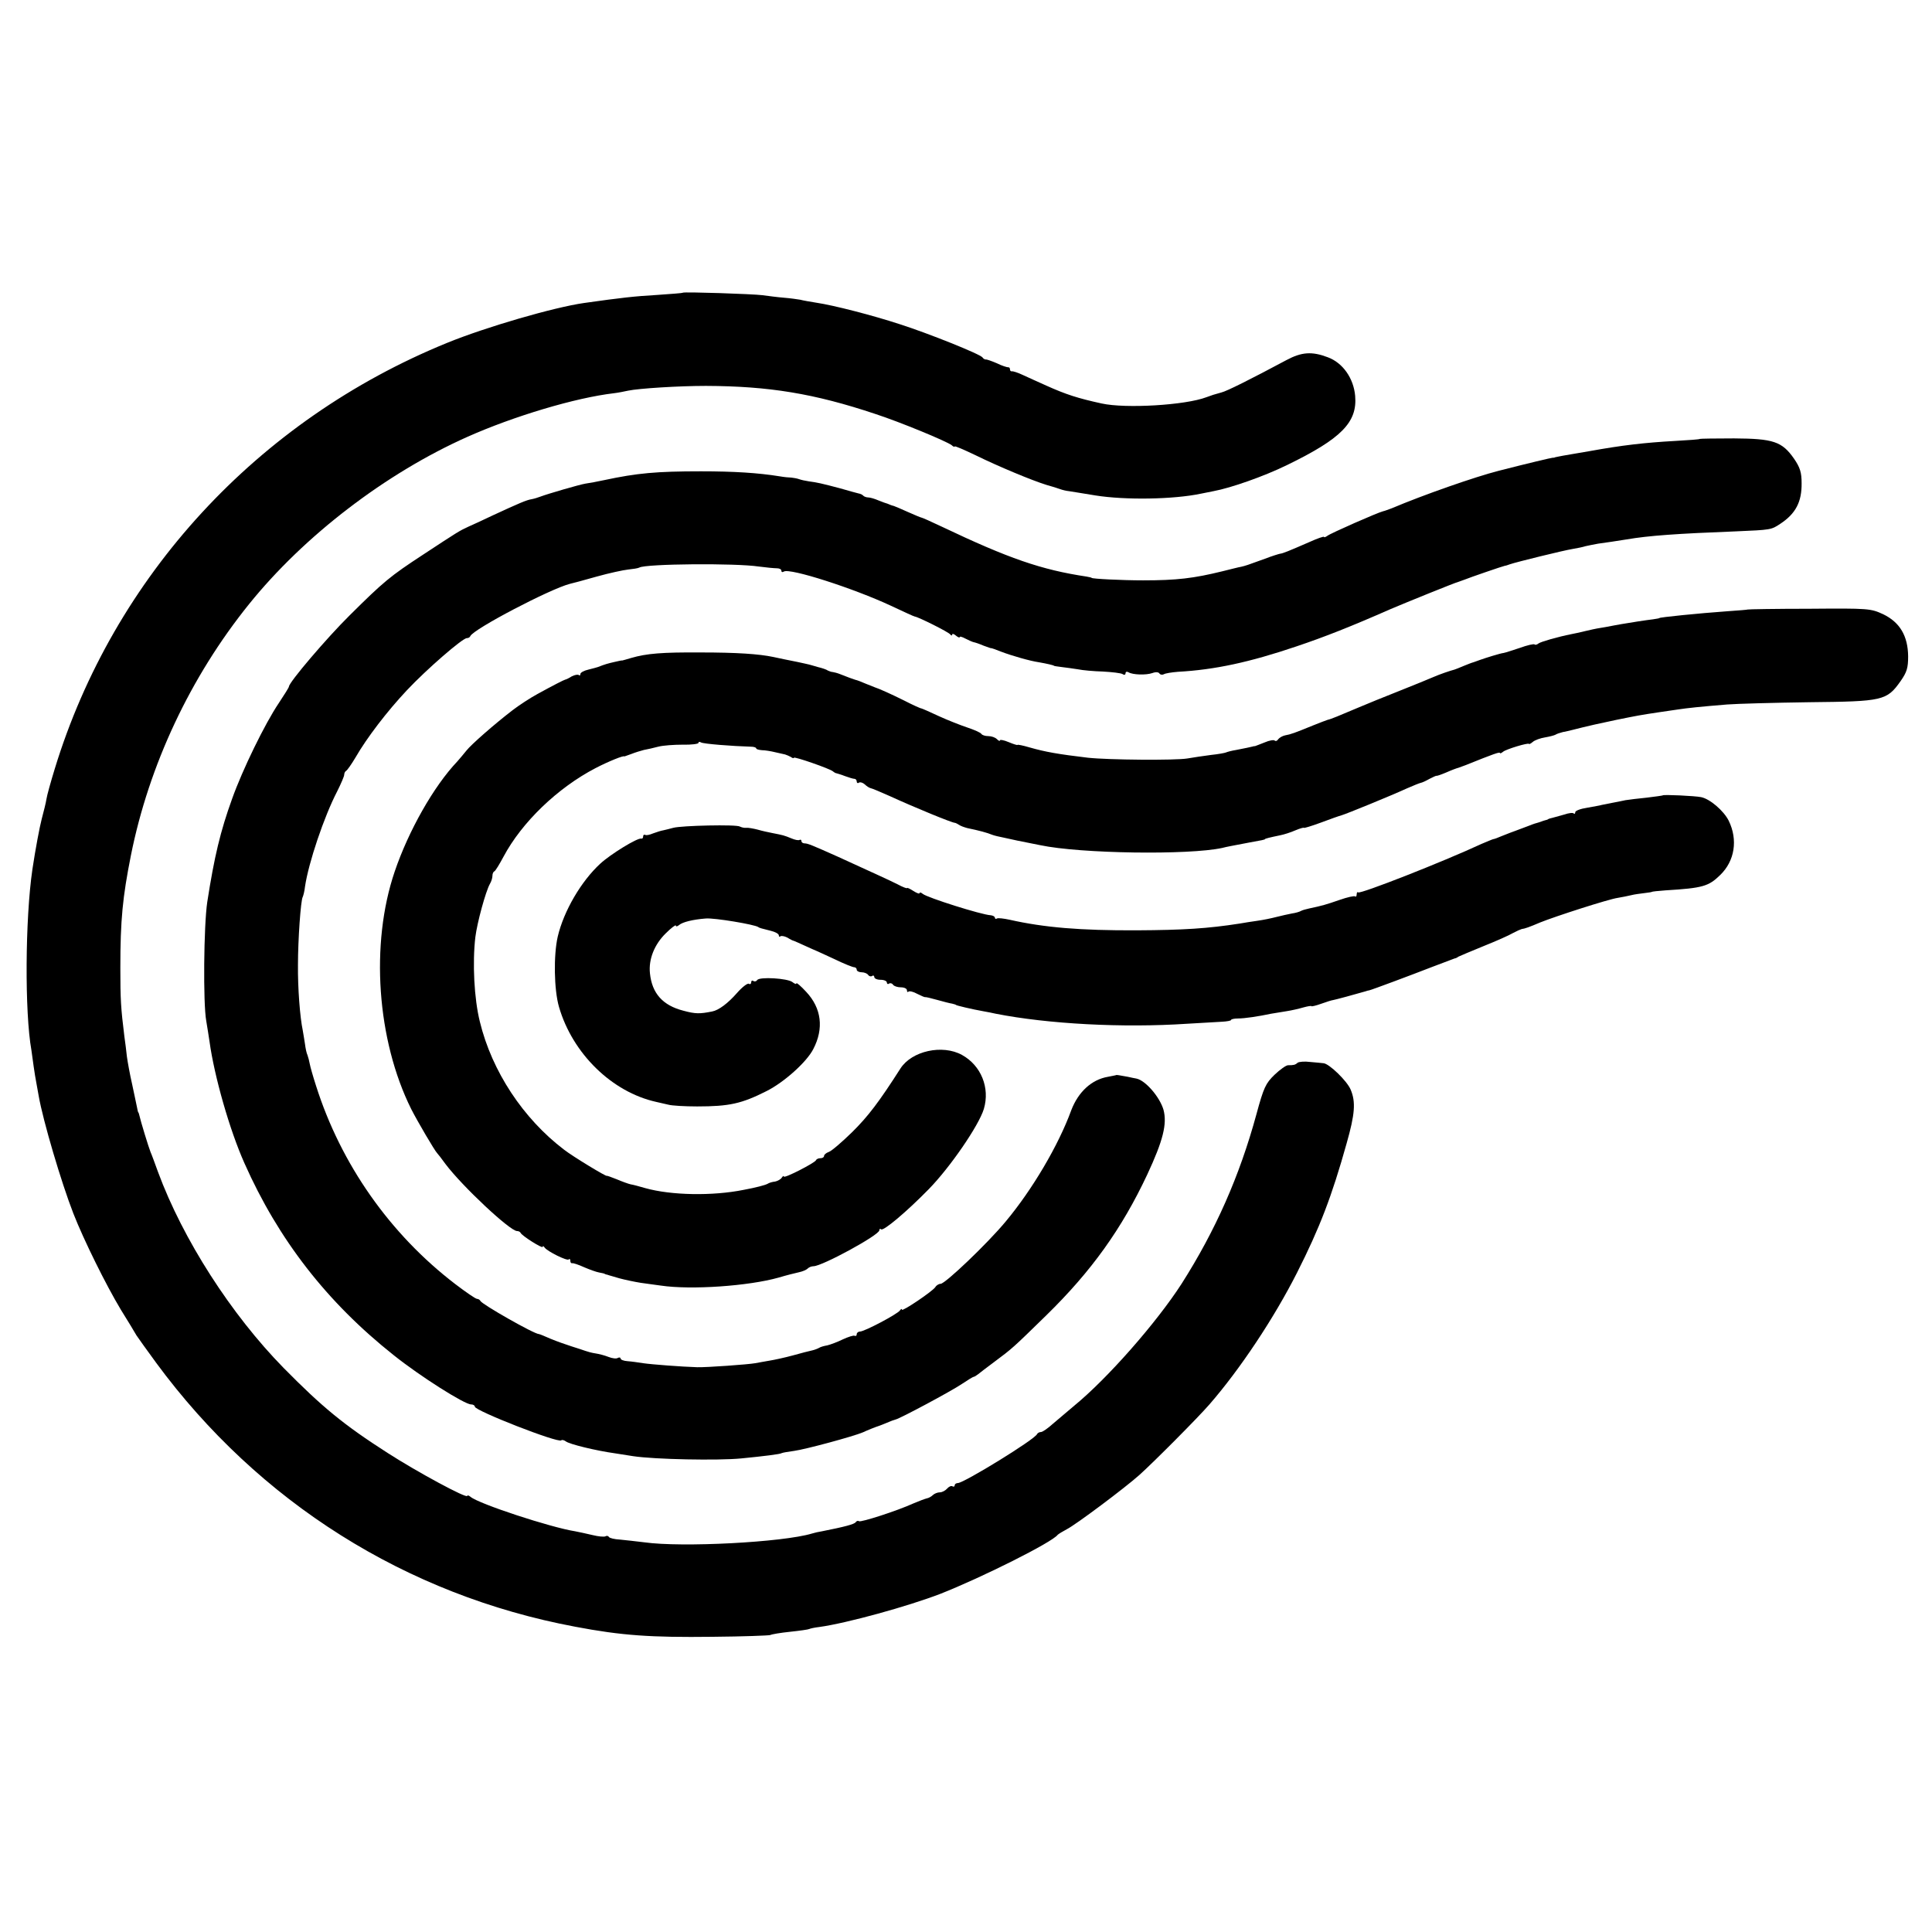
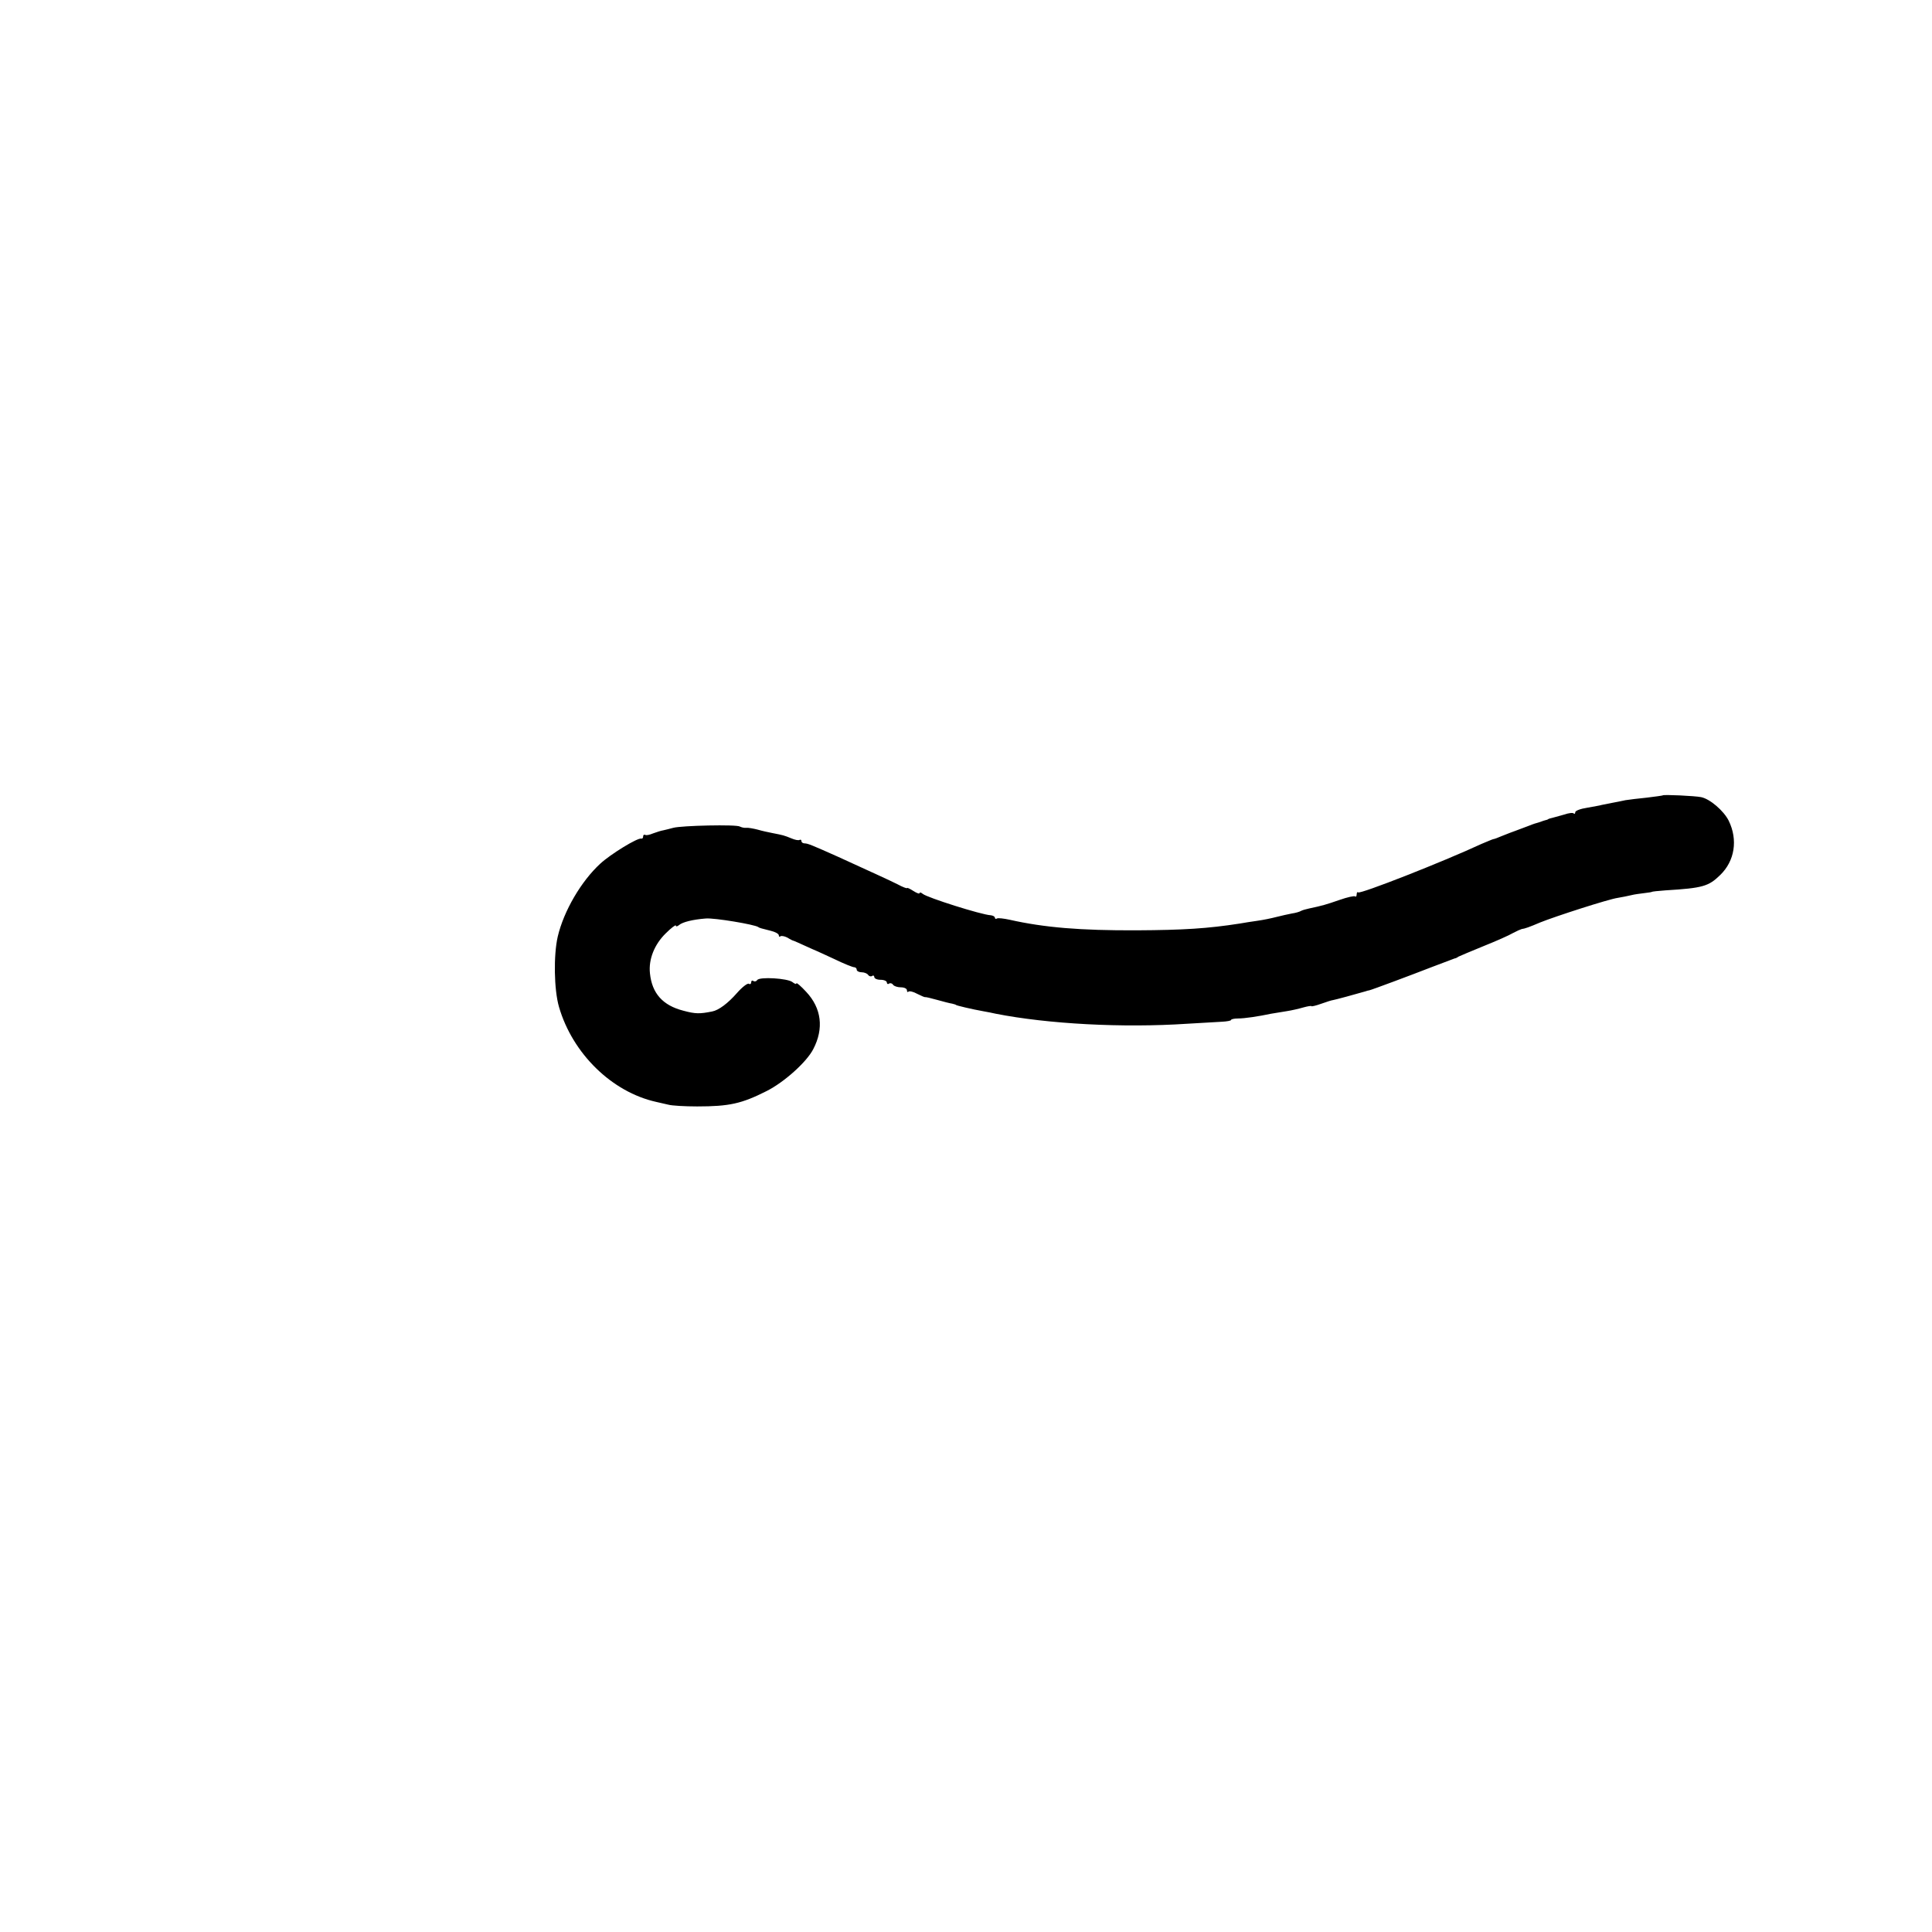
<svg xmlns="http://www.w3.org/2000/svg" version="1.0" width="769pt" height="769pt" viewBox="0 0 769 769" preserveAspectRatio="xMidYMid meet">
  <g transform="translate(0,769) scale(0.1,-0.1)" fill="#000000" stroke="none">
-     <path d="M2718 6525 c-2 -2 -48 -5 -103 -9 -87 -5 -142 -11 -290 -32 -120 -17 -392 -96 -546 -159 -755 -308 -1327 -930 -1561 -1695 -16 -52 -31 -106 -33 -120 -2 -14 -11 -50 -19 -80 -8 -30 -25 -120 -37 -200 -29 -198 -31 -570 -4 -720 2 -14 6 -43 9 -65 3 -22 8 -52 11 -67 3 -16 7 -38 9 -50 17 -98 90 -345 138 -468 41 -105 130 -285 189 -383 28 -45 56 -91 62 -102 7 -10 42 -60 79 -110 408 -554 994 -924 1668 -1050 184 -35 301 -43 546 -40 122 1 225 5 230 7 5 3 40 9 79 13 38 4 73 9 76 11 4 2 22 6 40 8 109 15 352 82 482 132 165 65 445 205 467 235 3 3 19 13 36 22 36 18 232 165 289 216 58 52 234 229 279 281 121 139 257 343 349 525 90 178 138 303 197 514 33 116 37 165 16 214 -14 34 -85 103 -108 105 -7 1 -31 3 -53 5 -22 3 -44 1 -50 -3 -10 -9 -16 -10 -38 -10 -8 0 -32 -17 -54 -38 -35 -34 -43 -50 -72 -157 -67 -246 -163 -463 -298 -675 -100 -155 -295 -377 -427 -485 -26 -22 -65 -55 -85 -72 -20 -18 -41 -33 -48 -33 -6 0 -13 -4 -15 -8 -8 -21 -290 -194 -315 -195 -7 0 -13 -4 -13 -9 0 -5 -4 -7 -9 -4 -5 3 -14 -1 -21 -9 -7 -8 -20 -15 -29 -15 -9 0 -22 -5 -28 -11 -6 -6 -17 -12 -24 -13 -8 -2 -32 -11 -53 -20 -66 -30 -209 -76 -217 -71 -4 3 -10 1 -13 -4 -6 -8 -43 -18 -134 -36 -13 -2 -31 -6 -40 -9 -116 -35 -518 -56 -667 -35 -33 4 -77 9 -98 11 -21 1 -41 6 -43 10 -3 5 -9 6 -14 3 -5 -3 -28 -1 -52 5 -24 6 -55 12 -69 15 -96 15 -383 109 -416 137 -7 6 -13 7 -13 4 0 -13 -201 96 -316 170 -178 114 -262 184 -415 339 -209 213 -401 512 -500 780 -12 33 -25 69 -30 80 -7 17 -39 121 -45 148 -1 4 -2 8 -4 10 -1 1 -3 11 -5 21 -2 11 -11 51 -19 90 -9 39 -18 89 -21 111 -2 22 -7 58 -10 80 -14 113 -16 146 -16 273 0 190 9 281 42 447 72 360 237 711 470 1000 219 272 544 521 869 666 184 82 430 156 585 174 17 2 41 7 55 10 43 9 201 19 310 19 250 -1 430 -30 675 -112 98 -32 282 -108 303 -124 6 -6 12 -8 12 -5 0 3 37 -13 83 -35 94 -46 224 -100 282 -118 22 -6 47 -14 55 -17 8 -3 24 -7 35 -8 11 -2 58 -9 105 -17 118 -19 311 -16 420 7 14 3 36 7 50 10 70 13 201 59 293 104 216 105 280 170 271 275 -6 70 -49 132 -109 154 -63 24 -104 21 -164 -11 -144 -77 -238 -124 -259 -129 -33 -9 -35 -10 -60 -19 -84 -32 -322 -46 -417 -25 -96 21 -142 36 -220 71 -33 15 -76 34 -95 43 -19 9 -38 15 -42 14 -5 -1 -8 3 -8 8 0 5 -3 9 -7 8 -5 0 -25 6 -45 16 -21 9 -41 16 -44 15 -4 0 -10 3 -13 8 -8 13 -218 97 -331 133 -107 35 -262 75 -330 85 -25 4 -54 9 -65 12 -11 2 -40 6 -65 8 -25 2 -63 7 -85 10 -39 5 -312 14 -317 10z" />
-     <path d="M6766 5943 c-1 -2 -45 -5 -97 -8 -125 -7 -211 -17 -344 -41 -44 -7 -91 -16 -105 -18 -14 -3 -27 -5 -30 -6 -3 -2 -7 -2 -10 -2 -5 0 -98 -22 -215 -52 -94 -24 -300 -96 -425 -149 -14 -5 -29 -11 -35 -12 -21 -5 -210 -88 -222 -98 -7 -5 -13 -7 -13 -4 0 3 -26 -6 -57 -20 -85 -37 -107 -46 -118 -47 -5 -1 -32 -9 -60 -20 -71 -26 -78 -28 -95 -32 -8 -1 -42 -10 -75 -18 -114 -28 -181 -36 -315 -36 -83 0 -205 6 -205 10 0 1 -9 3 -20 5 -180 27 -310 72 -577 199 -42 20 -78 36 -81 36 -2 0 -26 10 -53 22 -27 12 -52 23 -56 24 -5 1 -10 3 -13 4 -3 1 -8 3 -12 5 -5 1 -21 7 -36 13 -16 7 -34 12 -41 12 -7 0 -16 3 -20 7 -3 4 -12 8 -19 9 -7 2 -39 10 -72 20 -75 20 -94 24 -125 28 -14 2 -32 6 -40 9 -8 3 -22 5 -30 6 -8 0 -29 2 -46 5 -87 14 -183 20 -314 20 -177 0 -254 -7 -385 -35 -27 -6 -61 -12 -75 -14 -24 -4 -148 -40 -180 -52 -8 -3 -23 -8 -34 -10 -20 -3 -50 -16 -156 -65 -36 -17 -78 -37 -95 -44 -37 -17 -43 -21 -180 -111 -133 -87 -158 -108 -294 -243 -90 -89 -241 -266 -241 -283 0 -3 -18 -32 -40 -65 -56 -83 -145 -266 -186 -381 -47 -130 -71 -231 -99 -411 -14 -93 -17 -404 -4 -474 4 -24 10 -61 13 -82 19 -138 80 -352 139 -484 135 -304 328 -553 594 -764 105 -84 282 -196 308 -196 8 0 15 -4 15 -9 0 -16 332 -146 344 -134 3 3 11 1 18 -4 13 -11 119 -37 198 -48 25 -4 56 -9 70 -11 86 -13 337 -18 430 -9 92 9 156 17 161 21 4 2 27 6 50 9 45 6 237 58 274 74 17 8 49 21 65 26 3 1 16 6 30 12 14 6 30 12 35 13 18 4 220 112 263 141 24 16 45 29 48 29 3 0 10 5 17 10 7 6 35 27 63 48 74 55 76 57 209 187 179 175 300 344 401 559 64 137 80 203 65 259 -15 51 -72 117 -108 124 -6 1 -21 4 -34 7 -13 2 -28 5 -34 6 -5 1 -12 2 -15 0 -3 -1 -16 -3 -30 -6 -65 -11 -118 -60 -146 -133 -51 -140 -155 -316 -261 -443 -73 -88 -241 -248 -259 -248 -7 0 -17 -6 -21 -13 -11 -17 -133 -99 -133 -90 0 5 -4 3 -8 -3 -9 -14 -141 -84 -159 -84 -7 0 -13 -5 -13 -11 0 -5 -3 -8 -8 -6 -4 3 -25 -4 -47 -14 -22 -11 -50 -21 -62 -24 -12 -2 -27 -6 -33 -10 -5 -3 -18 -8 -27 -10 -10 -2 -45 -11 -77 -20 -33 -9 -75 -18 -94 -21 -19 -3 -44 -8 -56 -10 -27 -5 -192 -17 -231 -16 -63 2 -181 11 -215 16 -19 3 -47 7 -62 8 -16 1 -28 6 -28 11 0 4 -5 5 -11 2 -5 -4 -22 -2 -37 4 -15 6 -38 12 -52 14 -14 2 -32 7 -40 10 -8 3 -33 11 -55 18 -22 7 -59 20 -83 30 -23 10 -44 19 -47 19 -19 0 -228 119 -233 132 -2 4 -8 8 -13 8 -6 0 -45 27 -87 59 -260 199 -455 477 -554 789 -12 37 -23 76 -25 87 -2 11 -6 27 -9 35 -4 8 -8 28 -10 44 -2 16 -7 41 -9 55 -11 52 -20 168 -19 261 0 99 11 257 19 270 2 4 7 22 9 41 14 95 76 279 128 379 15 30 28 60 28 66 0 7 4 14 8 16 4 2 21 26 37 53 45 78 125 183 205 268 78 83 221 207 238 207 6 0 12 3 14 8 12 28 318 188 396 208 9 2 58 15 107 29 50 14 106 26 125 28 19 2 40 5 45 8 26 15 383 18 475 4 30 -4 63 -7 73 -7 9 0 17 -4 17 -9 0 -6 4 -8 10 -4 24 15 278 -67 426 -136 49 -23 92 -43 95 -43 15 -2 135 -62 141 -71 4 -5 8 -6 8 -1 0 5 7 3 15 -4 8 -7 15 -9 15 -6 0 4 10 1 23 -6 12 -6 27 -13 32 -14 6 -1 24 -7 40 -14 17 -6 30 -11 30 -10 0 1 18 -5 40 -14 42 -16 115 -37 150 -42 29 -5 60 -12 60 -14 0 -1 14 -3 30 -5 17 -2 46 -6 65 -9 19 -4 64 -8 100 -9 36 -2 71 -6 78 -10 7 -5 12 -3 12 3 0 6 5 8 12 4 16 -10 69 -12 95 -3 13 5 25 4 28 -2 4 -5 11 -6 17 -3 6 4 32 8 57 10 146 8 285 38 471 101 113 38 217 79 376 149 49 21 258 106 269 108 6 2 17 6 25 9 19 8 153 54 160 55 3 0 12 3 20 6 26 9 213 55 250 61 19 3 42 8 51 11 10 2 32 7 50 10 38 5 69 10 114 17 87 15 201 23 435 32 139 6 140 6 176 30 61 40 86 87 85 162 0 42 -6 62 -30 97 -48 69 -83 80 -239 81 -74 0 -135 -1 -136 -2z" />
-     <path d="M6957 5264 c-1 -1 -38 -4 -82 -7 -113 -8 -270 -24 -270 -27 0 -1 -11 -3 -25 -5 -26 -3 -91 -13 -125 -19 -11 -2 -40 -7 -65 -12 -25 -4 -47 -8 -50 -9 -3 -1 -18 -4 -35 -8 -16 -4 -39 -9 -50 -11 -55 -11 -121 -30 -131 -37 -6 -5 -13 -7 -16 -4 -2 3 -29 -3 -59 -14 -30 -10 -58 -19 -64 -20 -12 -1 -73 -20 -95 -28 -8 -3 -19 -7 -25 -9 -5 -1 -23 -8 -40 -15 -16 -7 -32 -13 -35 -14 -19 -5 -60 -19 -85 -30 -16 -7 -77 -32 -135 -55 -58 -23 -130 -52 -160 -65 -80 -34 -114 -48 -125 -50 -6 -2 -33 -12 -60 -23 -71 -29 -87 -35 -110 -39 -10 -2 -22 -9 -27 -15 -4 -7 -10 -9 -14 -6 -3 4 -22 1 -40 -7 -19 -8 -37 -14 -39 -15 -3 0 -6 0 -7 -1 -7 -2 -36 -8 -67 -14 -19 -3 -37 -8 -41 -10 -4 -2 -31 -7 -60 -10 -30 -4 -72 -10 -94 -14 -47 -8 -313 -6 -396 3 -118 14 -169 23 -232 41 -27 8 -48 12 -48 10 0 -2 -16 3 -35 11 -19 8 -35 11 -35 7 0 -4 -5 -2 -12 5 -7 7 -22 12 -34 12 -13 0 -25 4 -28 9 -3 5 -28 16 -55 25 -27 9 -78 29 -113 45 -34 16 -66 30 -70 31 -4 0 -35 14 -68 31 -50 25 -101 48 -120 54 -3 1 -18 7 -35 14 -16 7 -34 14 -40 15 -10 3 -32 11 -62 23 -10 4 -22 7 -28 8 -5 0 -14 3 -20 6 -5 4 -23 10 -40 14 -16 5 -32 9 -35 10 -3 1 -23 5 -45 10 -45 9 -65 13 -97 20 -57 12 -146 18 -288 18 -155 1 -216 -4 -278 -22 -18 -5 -33 -10 -35 -10 -1 1 -15 -2 -32 -6 -26 -6 -37 -9 -65 -20 -3 -1 -20 -6 -37 -10 -18 -4 -33 -12 -33 -18 0 -6 -3 -7 -6 -4 -4 3 -16 1 -28 -5 -11 -7 -23 -13 -26 -13 -5 -1 -50 -24 -110 -57 -28 -15 -77 -47 -100 -65 -73 -56 -165 -137 -183 -160 -12 -15 -29 -35 -37 -44 -94 -99 -194 -276 -249 -438 -98 -288 -71 -671 66 -946 25 -49 93 -165 103 -175 3 -3 18 -22 33 -43 67 -89 257 -267 285 -267 6 0 12 -3 14 -7 5 -12 88 -64 88 -56 0 5 4 3 8 -3 11 -15 89 -54 96 -47 3 4 6 1 6 -5 0 -7 3 -11 8 -10 4 1 25 -6 47 -16 21 -9 48 -19 60 -21 11 -2 21 -4 23 -6 1 -1 5 -2 10 -3 4 -2 25 -7 47 -14 22 -6 60 -14 85 -18 25 -3 61 -9 80 -11 120 -18 350 -2 470 32 30 9 66 18 80 21 14 3 29 9 35 15 5 5 15 9 23 9 34 0 262 124 262 143 0 6 3 7 7 4 8 -9 101 69 190 160 85 87 199 253 219 319 25 84 -11 173 -87 215 -78 43 -200 16 -245 -54 -85 -133 -129 -191 -193 -254 -41 -40 -82 -75 -92 -78 -11 -4 -19 -11 -19 -16 0 -5 -6 -9 -14 -9 -8 0 -16 -3 -18 -8 -5 -11 -128 -74 -128 -65 0 4 -4 2 -8 -4 -4 -7 -17 -14 -27 -16 -11 -1 -24 -5 -30 -9 -9 -5 -46 -15 -95 -24 -124 -25 -289 -22 -392 7 -24 7 -50 14 -58 15 -9 2 -34 11 -55 20 -22 9 -40 15 -40 14 0 -5 -134 76 -170 104 -163 124 -287 312 -335 509 -23 92 -30 235 -18 337 7 57 41 182 58 212 6 10 10 24 10 32 0 8 3 16 8 18 4 2 20 28 36 58 73 137 215 274 367 353 50 26 114 52 114 46 0 0 12 4 28 10 15 6 38 13 50 16 12 2 38 8 57 13 19 5 63 8 97 8 35 -1 63 3 63 7 0 5 5 5 10 2 9 -6 127 -15 198 -17 12 0 22 -3 22 -7 0 -3 10 -6 23 -7 12 0 36 -4 52 -8 17 -4 35 -8 40 -9 6 -2 16 -6 23 -10 6 -5 12 -6 12 -3 0 6 142 -43 155 -54 6 -5 12 -8 15 -8 3 -1 18 -5 33 -11 16 -6 33 -11 38 -11 5 0 9 -5 9 -11 0 -5 4 -8 9 -4 5 3 15 0 23 -7 7 -7 18 -14 23 -15 6 -1 39 -15 75 -31 105 -48 247 -106 260 -107 3 0 11 -4 17 -8 7 -5 22 -10 33 -13 48 -10 78 -18 100 -27 8 -3 29 -8 45 -11 17 -4 41 -9 55 -12 14 -3 34 -7 45 -9 11 -2 31 -6 45 -9 161 -34 592 -40 725 -11 19 5 37 8 110 22 46 8 60 11 60 13 0 2 20 7 59 15 16 3 44 12 62 20 19 8 34 12 34 10 0 -2 30 7 68 21 37 14 74 27 82 29 18 5 197 78 260 107 25 11 50 21 55 22 6 1 21 8 35 16 14 7 26 13 28 12 1 -1 19 5 40 14 20 9 42 17 47 18 6 2 19 7 30 11 109 44 135 53 135 48 0 -3 6 -1 13 5 12 10 101 37 103 31 0 -2 7 1 15 8 8 7 30 15 49 18 18 3 37 8 42 11 4 3 17 7 28 10 11 2 29 6 40 9 11 3 29 7 40 10 32 8 51 12 135 30 79 16 94 19 168 30 20 3 54 8 75 11 40 6 87 11 197 20 39 3 186 7 327 9 292 3 308 6 363 84 25 36 30 52 30 99 -1 81 -33 135 -99 167 -50 23 -57 24 -294 22 -133 0 -244 -2 -245 -3z" />
    <path d="M6618 4524 c-2 -1 -31 -5 -64 -9 -32 -3 -71 -8 -84 -10 -14 -3 -38 -8 -55 -11 -16 -3 -34 -7 -40 -8 -5 -2 -31 -6 -57 -11 -27 -4 -48 -12 -48 -18 0 -6 -3 -8 -6 -5 -3 4 -20 2 -37 -4 -18 -5 -39 -11 -47 -13 -8 -2 -16 -4 -17 -5 -2 -2 -7 -4 -13 -5 -5 -1 -12 -4 -15 -5 -3 -1 -8 -3 -12 -4 -5 -1 -21 -6 -38 -13 -47 -18 -70 -26 -75 -28 -3 -1 -18 -7 -33 -13 -16 -7 -30 -12 -33 -12 -2 0 -23 -9 -47 -19 -155 -72 -484 -201 -491 -193 -3 3 -6 -1 -6 -8 0 -7 -3 -11 -6 -8 -3 3 -31 -3 -62 -14 -55 -19 -69 -23 -121 -34 -14 -3 -28 -7 -33 -10 -5 -3 -21 -8 -36 -10 -15 -3 -43 -9 -62 -14 -19 -5 -53 -12 -75 -15 -22 -3 -53 -8 -70 -11 -128 -20 -225 -26 -410 -27 -225 -1 -368 11 -506 42 -23 5 -47 8 -51 5 -4 -3 -8 -1 -8 3 0 5 -8 9 -17 10 -37 2 -252 70 -270 85 -7 6 -13 7 -13 3 0 -4 -11 0 -25 9 -14 9 -25 14 -25 11 0 -2 -17 4 -37 15 -34 17 -87 41 -238 110 -103 46 -120 53 -132 53 -7 0 -13 4 -13 9 0 5 -3 7 -7 5 -5 -3 -19 0 -33 6 -29 12 -34 13 -75 21 -16 3 -43 9 -60 14 -16 4 -37 8 -45 7 -8 -1 -19 2 -25 5 -13 9 -232 4 -265 -5 -14 -4 -32 -8 -40 -10 -8 -1 -26 -7 -40 -12 -14 -6 -28 -9 -32 -6 -5 2 -8 -1 -8 -6 0 -6 -3 -10 -7 -9 -14 5 -123 -62 -164 -100 -76 -70 -145 -188 -169 -290 -17 -74 -15 -211 5 -280 54 -186 211 -339 387 -378 13 -3 34 -8 48 -11 14 -4 66 -7 115 -7 128 0 177 11 276 61 70 35 160 116 186 167 43 82 33 163 -28 228 -21 23 -39 38 -39 34 0 -5 -7 -2 -16 5 -19 15 -131 22 -140 8 -3 -5 -10 -7 -15 -4 -5 4 -9 1 -9 -5 0 -6 -4 -9 -9 -6 -5 4 -27 -13 -48 -37 -35 -40 -72 -68 -98 -73 -50 -10 -67 -10 -115 3 -82 21 -125 69 -133 149 -6 56 18 115 63 159 22 22 40 35 40 31 0 -5 6 -4 13 2 14 12 55 22 106 26 35 3 195 -24 209 -34 3 -3 13 -6 50 -15 17 -4 32 -12 32 -18 0 -6 3 -7 6 -4 4 3 16 1 28 -5 11 -7 23 -13 26 -13 3 -1 23 -10 45 -20 22 -10 42 -19 45 -20 3 -1 35 -16 72 -33 37 -18 72 -32 78 -32 5 0 10 -4 10 -10 0 -5 9 -10 19 -10 11 0 23 -5 26 -10 4 -6 11 -8 16 -5 5 4 9 1 9 -4 0 -6 11 -11 25 -11 14 0 25 -5 25 -11 0 -5 4 -8 9 -4 5 3 12 1 16 -5 3 -5 17 -10 31 -10 13 0 24 -5 24 -12 0 -6 3 -9 6 -5 4 3 19 0 35 -9 16 -8 30 -14 31 -13 2 1 23 -4 48 -11 25 -7 52 -14 60 -15 8 -2 15 -4 15 -5 0 -2 62 -17 113 -26 12 -2 32 -6 45 -9 208 -41 506 -57 762 -40 55 3 117 7 138 8 20 1 37 4 37 7 0 3 12 6 28 6 26 0 80 8 132 19 13 2 41 7 61 10 20 3 50 10 67 15 18 5 32 7 32 5 0 -2 18 2 40 10 22 8 42 14 45 14 4 0 100 26 130 35 6 2 12 4 15 4 10 2 168 61 250 93 47 18 87 33 90 34 3 0 10 3 15 7 6 3 51 22 100 42 50 20 102 43 117 52 15 8 31 15 35 16 11 1 31 8 73 26 59 24 273 93 309 98 18 3 43 8 55 11 11 3 35 6 51 8 17 2 30 4 30 5 0 1 25 4 55 6 148 9 171 16 217 61 58 56 71 140 34 216 -20 40 -75 87 -110 94 -24 5 -150 11 -153 7z" />
  </g>
</svg>